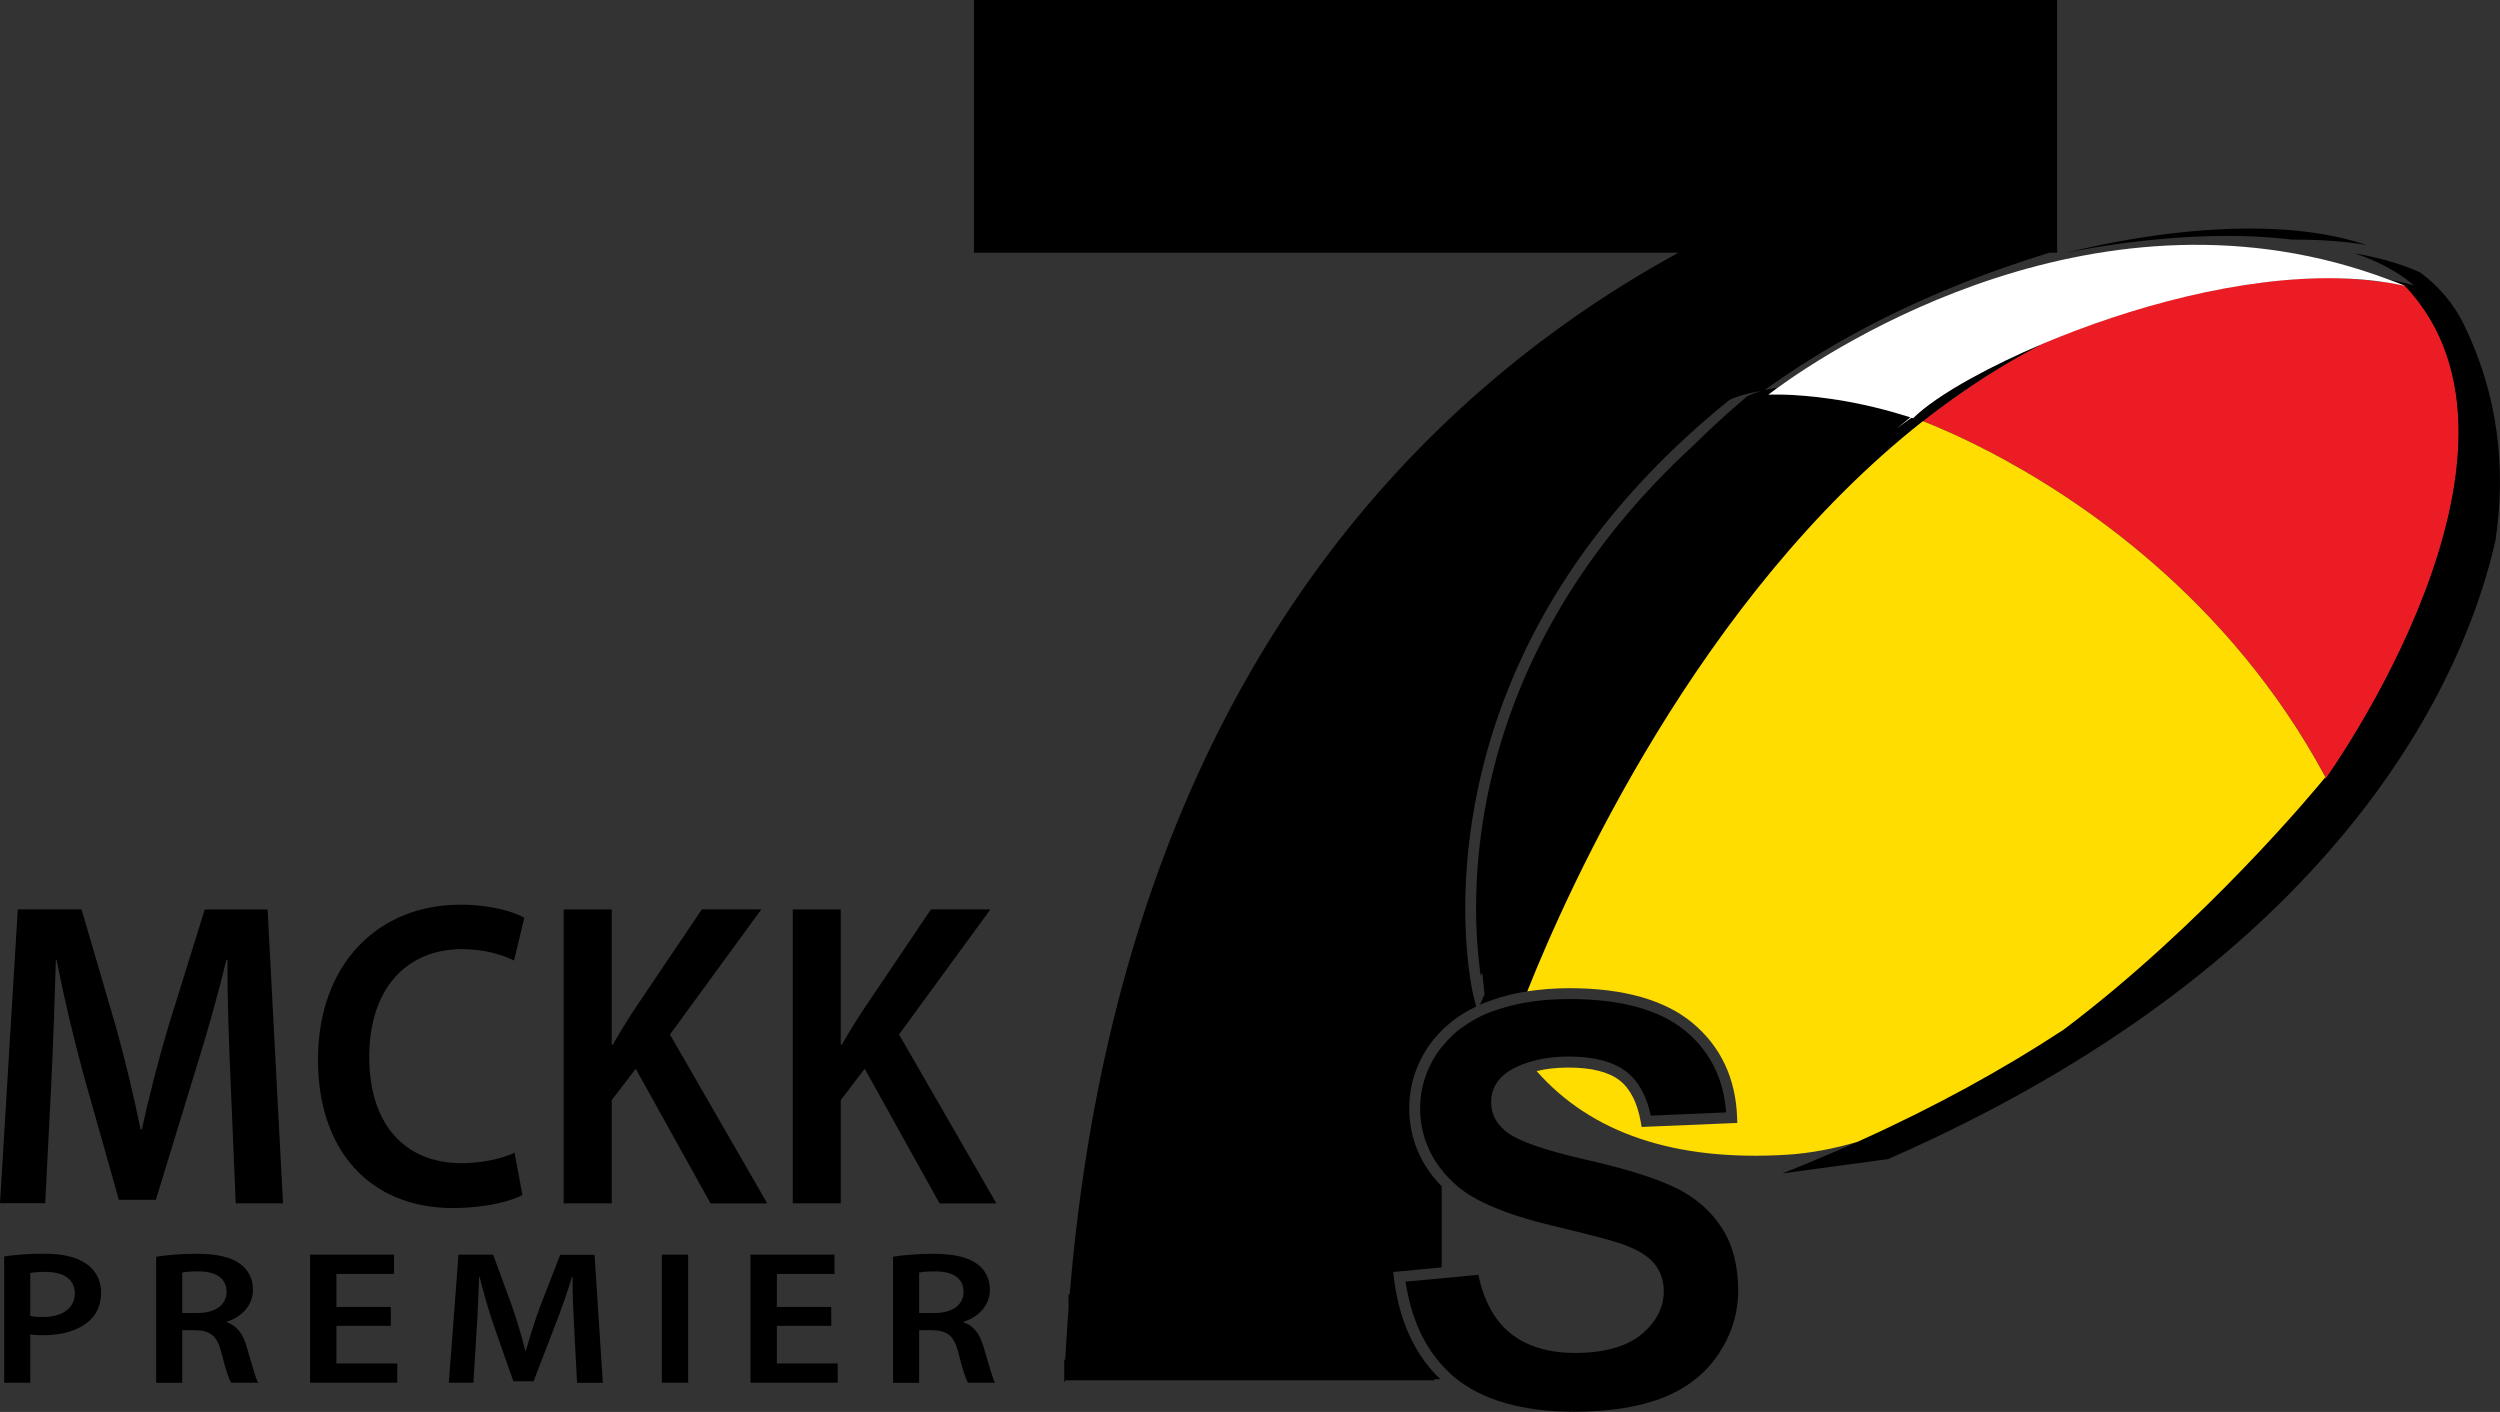
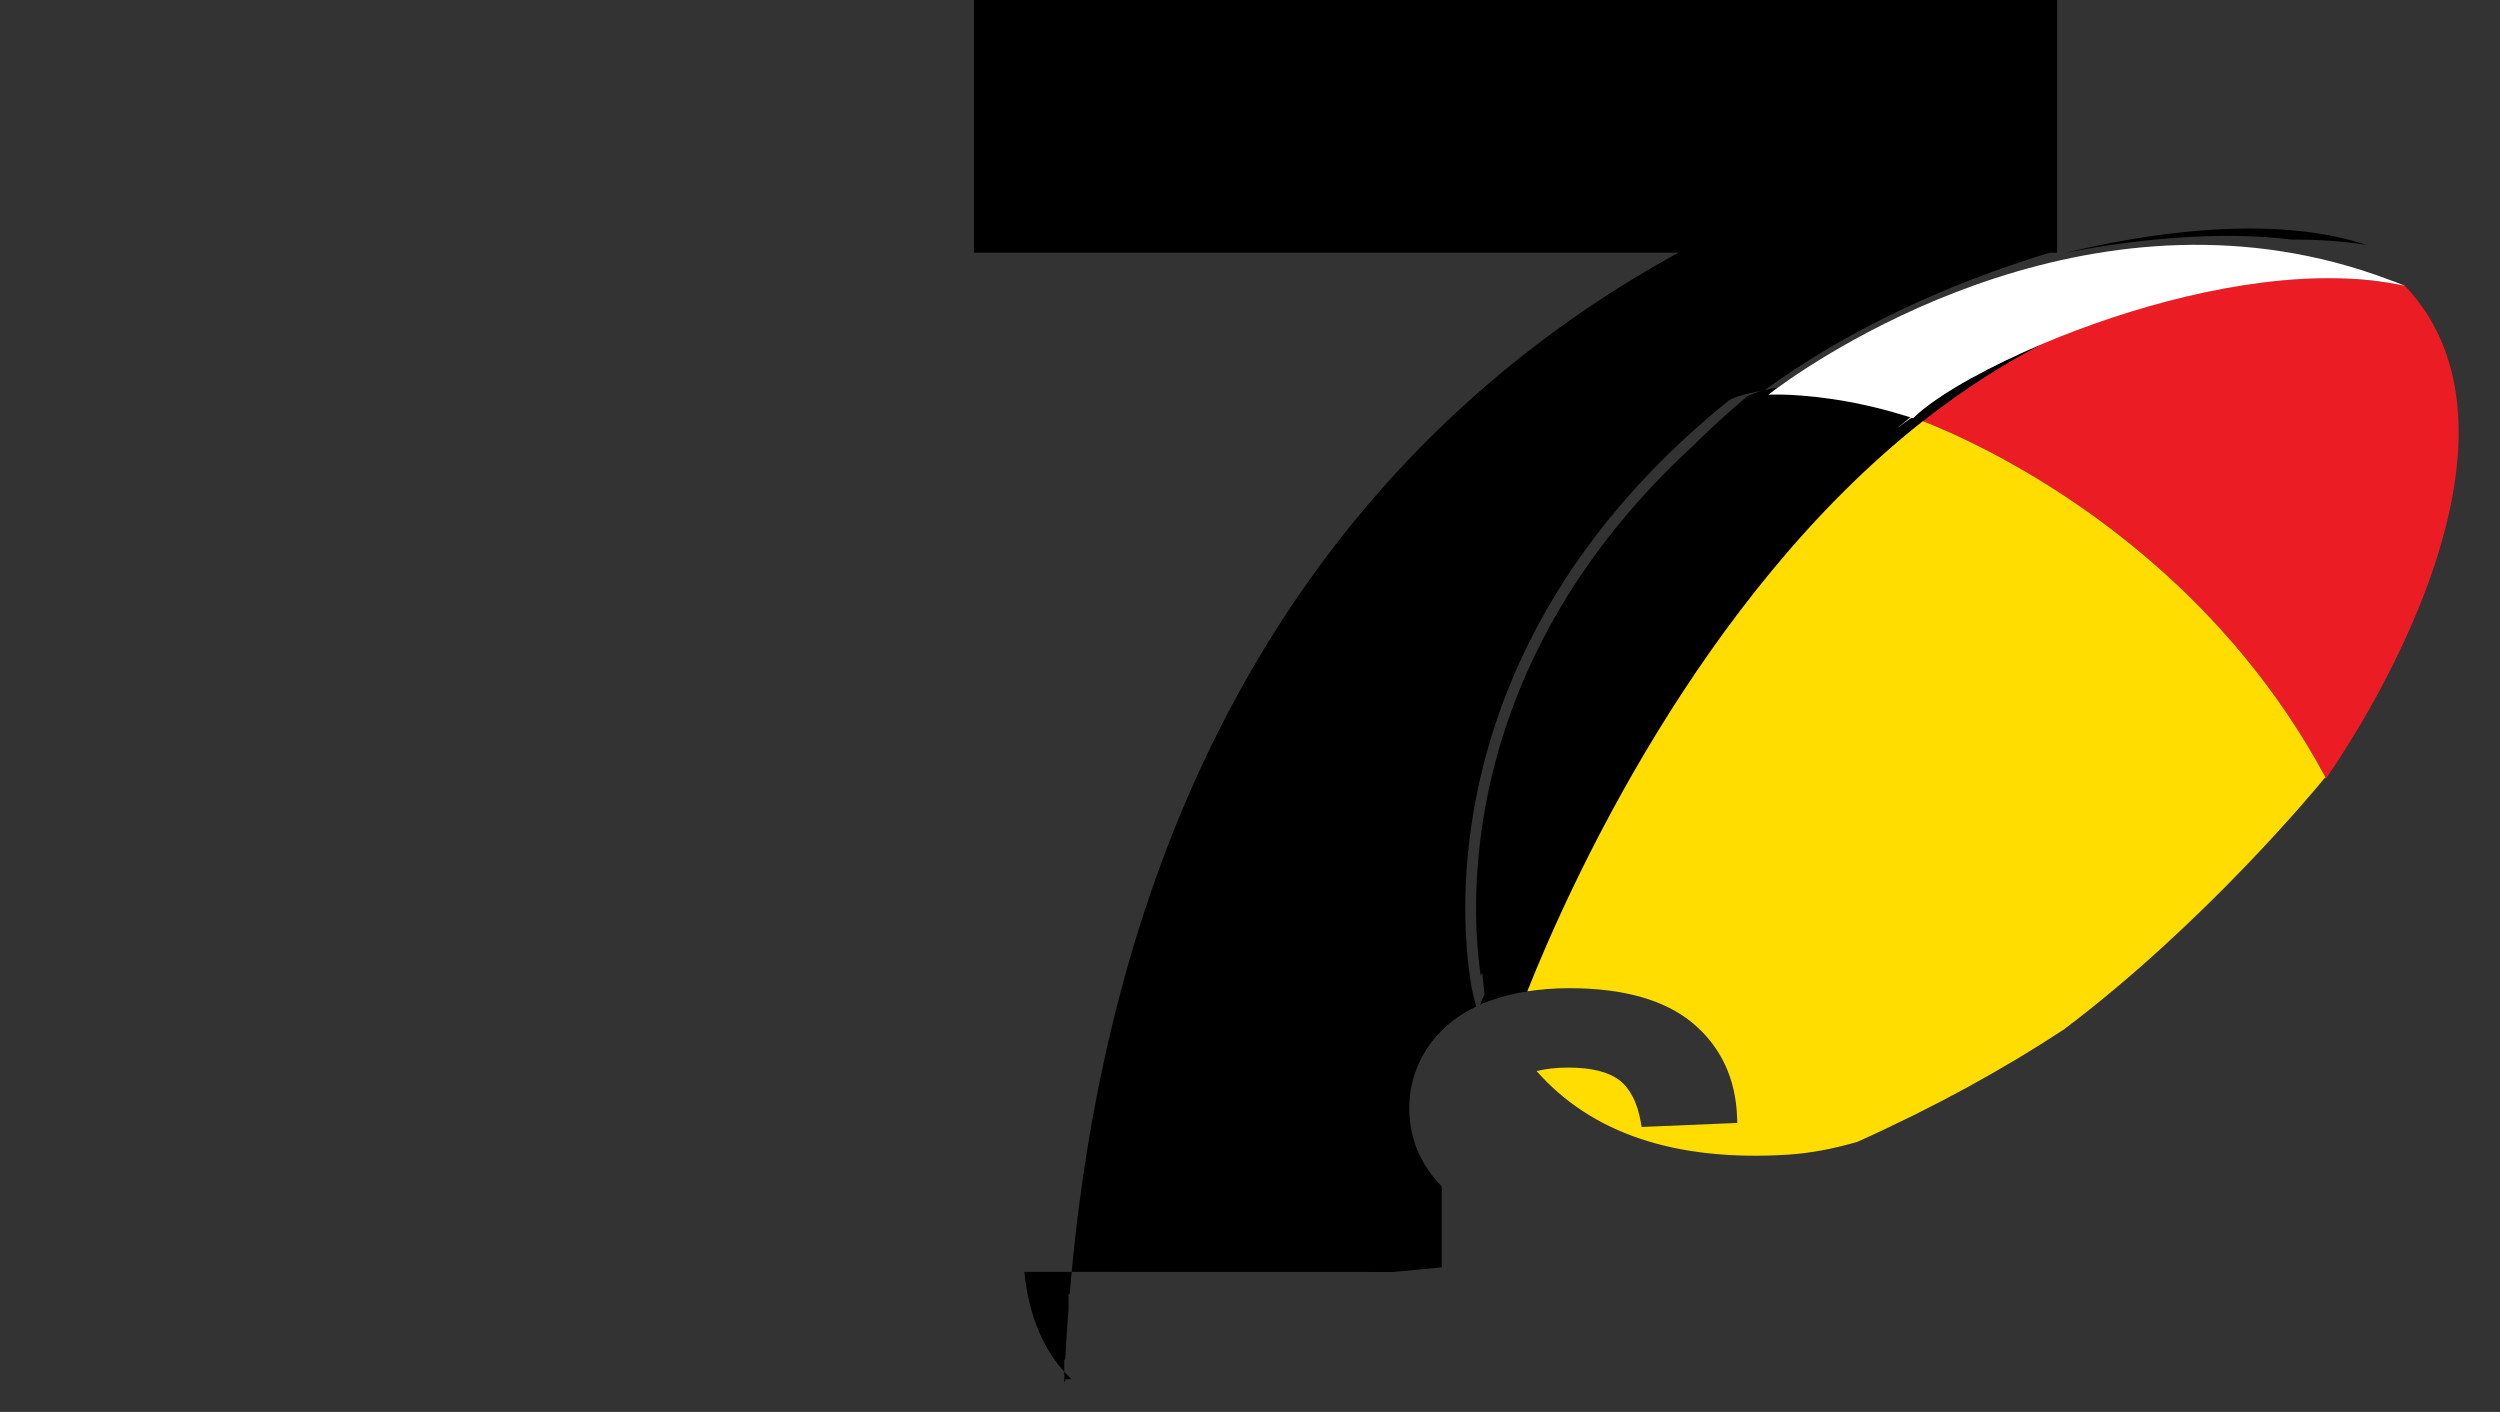
<svg xmlns="http://www.w3.org/2000/svg" id="Layer_2" data-name="Layer 2" viewBox="0 0 256 144.58">
  <rect x="0" y="0" width="256" height="144.58" fill="#333333" stroke="none" />
  <defs>
    <style>
      .cls-1{fill:#000;stroke-width:0}
    </style>
  </defs>
  <g id="Layer_1-2" data-name="Layer 1">
    <path d="M246.23 29.24c-.59-.13-1.19-.24-1.79-.33-1.68-.21-3.32-.35-4.95-.43-10.03-.24-21.48 2.97-30.27 6.68a72.61 72.61 0 0 0-7.55 4.5c-1.61 1.1-3.2 2.23-4.73 3.43l-.04.03c1.23.47 3.61 1.47 6.72 3.08 9.2 4.78 24.62 14.99 34.51 33.38 0 0-.03.04-.07.08.03.04.05.07.08.1 0 0 24.19-33.56 8.1-50.52Z" style="fill:#ec1c24;stroke-width:0" />
-     <path class="cls-1" d="M244.44 28.91c-1.6-.25-3.26-.39-4.95-.43 1.63.07 3.28.21 4.95.43ZM142.68 130.25l4.95-.47v-8.3c-2.2-2.25-3.32-4.95-3.32-8.04 0-2.23.66-4.36 1.97-6.3.4-.58.87-1.12 1.37-1.63.15-.15.32-.3.48-.44.28-.25.57-.5.88-.72.48-.35.99-.68 1.54-.97.19-.1.4-.2.61-.3l-.29-1.15s-.04-.17-.09-.42c-.02-.08-.04-.18-.06-.29h-.01.01c-.02-.11-.04-.22-.06-.34-1.02-5.89-4.22-35.15 26.38-59.88.11-.07 1.17-.64 3.34-.96-1.02.28-1.51.57-1.51.57l-.52.46a91.021 91.021 0 0 0-4.93 4.53c-18.57 17.08-22.09 35.6-22.26 46.51-.05 2.94.15 5.33.36 6.98.03.3.07.59.11.84.05-.12.11-.23.16-.35.03.41.07.79.11 1.15.04.39.08.76.12 1.09-.03.08-.07.15-.1.22l-.38.87c.14-.07.26-.14.4-.19.06-.03.13-.04.19-.07.44-.18.91-.33 1.4-.48.76-.23 1.56-.43 2.4-.58.15-.02.3-.03.45-.06 4.29-10.78 17.59-40.32 40.5-58.38 0-.01.03-.02.04-.03 3.83-3.01 7.92-5.7 12.28-7.93a79.545 79.545 0 0 0-7.34 3.53c-2.72 1.51-4.81 2.94-5.98 4.11h-.03s-.09-.03-.14-.04l-.29.2-.03.02s-.44.3-1.16.86c.35-.29.67-.56.96-.79.14-.12.27-.23.41-.33-.19-.06-.37-.12-.55-.18-.05 0-.1-.03-.15-.04-5.64-1.74-10.3-2.07-12.49-2.12-.86-.01-1.35.01-1.35.01s.26-.2.72-.54c.08-.06.17-.12.26-.19-.52.08-.96.17-1.34.26 7.62-5.52 17.19-10.4 29.18-14.07h.77V0H99.73v25.87h72.16c-26.27 14.36-57.17 44.37-62.35 106.65h-.12V134c-.13 1.72-.24 3.47-.34 5.23h-.1v2.34l.13-.23h37.77v-.11h.61c-2.61-2.5-4.22-5.99-4.76-10.41l-.07-.58ZM234.63 24.54c2.57-.02 5.19.13 7.71.55-11.74-3.95-28.37.2-30.84.82 0 0 12.19-2.72 23.13-1.38Z" />
-     <path class="cls-1" d="M252.37 33.36c-1.1-2.28-2.67-4.07-4.55-5.47-2.04-.91-4.33-1.54-6.71-1.95 2.3.77 4.38 1.84 6.08 3.28-.53-.15-1.38-.36-2.5-.57.4.15.81.3 1.21.46.11.04.21.07.32.12h.03-.02c16.09 16.97-8.1 50.52-8.1 50.52-.03-.03-.05-.07-.08-.1-.87 1.08-12.34 14.94-26.73 25.77-6.18 4.06-13.19 7.93-21.14 11.5-2.47 1.11-5.01 2.19-7.67 3.24l10.83-1.47c41.08-17.99 57.8-44.05 62.2-63.36 1.08-7.29.32-14.73-3.18-21.98ZM171.79 121.74c-1.99-1.02-5.13-2.02-9.32-2.97-4.39-1-7.1-1.96-8.27-2.91-1-.82-1.51-1.82-1.51-2.99 0-1.26.56-2.29 1.63-3.06.64-.45 1.41-.78 2.26-1.05 1.17-.36 2.5-.57 4.04-.57 2.58 0 4.56.51 5.89 1.53 1.25.95 2.1 2.48 2.53 4.52l7.71-.33c-.24-3.43-1.62-6.2-4.1-8.29-2.64-2.21-6.65-3.32-11.94-3.32-1.72 0-3.31.14-4.77.41-.19.03-.36.08-.54.12-.87.18-1.67.41-2.44.69-.19.08-.39.12-.58.2-.01 0-.03.01-.05.02-.86.36-1.63.8-2.34 1.29-.26.17-.52.35-.75.54-.18.15-.34.31-.51.46-.34.32-.65.65-.94 1-.2.24-.4.47-.58.73-1.18 1.76-1.79 3.67-1.79 5.68 0 1.14.17 2.2.49 3.2.05.17.12.34.19.5.36.95.86 1.83 1.53 2.66.46.58.99 1.13 1.6 1.66 1.82 1.57 5.06 2.92 9.64 4.03 3.7.88 6.01 1.48 7.06 1.84 1.62.56 2.72 1.2 3.4 1.98.69.8 1.04 1.77 1.04 2.89 0 1.71-.79 3.22-2.35 4.49-1.52 1.22-3.79 1.85-6.73 1.85-2.78 0-5.04-.7-6.7-2.08-1.57-1.29-2.65-3.29-3.21-5.92l-3.75.36-3.7.34c.52 3.52 1.77 6.36 3.7 8.52.4.44.83.87 1.29 1.26 2.83 2.35 6.96 3.54 12.27 3.54 3.67 0 6.79-.5 9.23-1.49 2.4-.97 4.28-2.48 5.59-4.47 1.32-1.99 1.98-4.16 1.98-6.44 0-2.53-.55-4.67-1.64-6.37-1.09-1.71-2.63-3.08-4.57-4.07Z" />
+     <path class="cls-1" d="M244.44 28.91c-1.6-.25-3.26-.39-4.95-.43 1.63.07 3.28.21 4.95.43ZM142.68 130.25l4.95-.47v-8.3c-2.2-2.25-3.32-4.95-3.32-8.04 0-2.23.66-4.36 1.97-6.3.4-.58.87-1.12 1.37-1.63.15-.15.32-.3.48-.44.28-.25.57-.5.88-.72.48-.35.99-.68 1.54-.97.19-.1.4-.2.61-.3l-.29-1.15s-.04-.17-.09-.42c-.02-.08-.04-.18-.06-.29h-.01.01c-.02-.11-.04-.22-.06-.34-1.02-5.89-4.22-35.15 26.38-59.88.11-.07 1.17-.64 3.34-.96-1.02.28-1.51.57-1.51.57l-.52.46a91.021 91.021 0 0 0-4.93 4.53c-18.57 17.08-22.09 35.6-22.26 46.51-.05 2.94.15 5.33.36 6.98.03.3.07.59.11.84.05-.12.11-.23.16-.35.03.41.07.79.11 1.15.04.39.08.76.12 1.09-.03.08-.07.15-.1.22l-.38.87c.14-.07.26-.14.4-.19.06-.03.13-.04.19-.07.44-.18.91-.33 1.4-.48.76-.23 1.56-.43 2.4-.58.15-.02.3-.03.45-.06 4.29-10.78 17.59-40.32 40.5-58.38 0-.01.03-.02.04-.03 3.83-3.01 7.92-5.7 12.28-7.93a79.545 79.545 0 0 0-7.34 3.53c-2.72 1.51-4.81 2.94-5.98 4.11h-.03s-.09-.03-.14-.04l-.29.2-.03.02s-.44.3-1.16.86c.35-.29.67-.56.96-.79.14-.12.27-.23.41-.33-.19-.06-.37-.12-.55-.18-.05 0-.1-.03-.15-.04-5.64-1.74-10.3-2.07-12.49-2.12-.86-.01-1.35.01-1.35.01s.26-.2.72-.54c.08-.06.17-.12.26-.19-.52.08-.96.17-1.34.26 7.62-5.52 17.19-10.4 29.18-14.07h.77V0H99.73v25.87h72.16c-26.27 14.36-57.17 44.37-62.35 106.65h-.12V134c-.13 1.72-.24 3.47-.34 5.23h-.1v2.34l.13-.23v-.11h.61c-2.61-2.5-4.22-5.99-4.76-10.41l-.07-.58ZM234.63 24.54c2.57-.02 5.19.13 7.71.55-11.74-3.95-28.37.2-30.84.82 0 0 12.19-2.72 23.13-1.38Z" />
    <path d="M246.22 29.24c-.11-.05-.21-.08-.32-.12-.4-.17-.81-.31-1.21-.46-29.61-11.22-57.2 7.08-62.62 11.02-.1.08-.19.14-.26.19-.46.34-.72.54-.72.54s.49-.02 1.35-.01c2.18.05 6.85.38 12.49 2.12.05.01.1.03.15.04.18.06.36.11.55.18-.13.1-.26.21-.41.33-.29.23-.61.5-.96.79.72-.56 1.13-.84 1.16-.86l.03-.02.29-.2s.09.03.14.04h.03c1.17-1.17 3.26-2.61 5.98-4.11 2.11-1.16 4.59-2.37 7.34-3.53 8.8-3.71 20.24-6.92 30.27-6.68 1.69.04 3.36.18 4.95.43.6.1 1.2.21 1.79.33h.02-.03Z" style="fill:#fff;stroke-width:0" />
    <path d="M203.62 46.21c-3.1-1.61-5.49-2.61-6.72-3.08-22.91 18.06-36.21 47.6-40.5 58.38 1.34-.2 2.77-.32 4.3-.32 5.55 0 9.81 1.21 12.65 3.59 2.86 2.4 4.39 5.65 4.53 9.65l.02.56-9.8.41-.08-.48c-.35-2-1.09-3.46-2.2-4.31-1.13-.86-2.88-1.29-5.21-1.29-1.22 0-2.31.12-3.26.36 5.6 6.35 14.15 9.28 25.7 8.56 2.34-.15 4.73-.61 7.13-1.31 7.94-3.57 14.96-7.44 21.14-11.5 14.39-10.83 25.86-24.69 26.73-25.77.04-.04.07-.08.07-.08-9.88-18.38-25.31-28.6-34.51-33.38Z" style="fill:#fd0;stroke-width:0" />
-     <path class="cls-1" d="M34.45 135.77h5.57v-1.94h-5.57v-3.38h5.9v-1.97h-8.6v13.11h8.93v-1.97h-6.23v-3.85zM57.37 128.48l-2.04 5.25c-.57 1.54-1.07 3.15-1.47 4.57h-.07c-.37-1.46-.83-3.01-1.36-4.55l-1.93-5.27h-3.55l-.99 13.11h2.52l.32-5.27c.12-1.79.2-3.87.26-5.57h.05c.4 1.63.92 3.42 1.49 5.09l1.97 5.6h2.07l2.18-5.67c.66-1.65 1.27-3.43 1.75-5.02h.06c-.02 1.77.09 3.81.18 5.5l.28 5.35h2.64l-.85-13.11h-3.52ZM67.77 128.48h2.7v13.11h-2.7zM79.55 135.77h5.57v-1.94h-5.57v-3.38h5.9v-1.97h-8.6v13.11h8.93v-1.97h-6.23v-3.85zM20.97 93.12l-3.75 12.05c-1.05 3.53-1.98 7.24-2.7 10.5h-.12c-.69-3.35-1.53-6.93-2.51-10.45l-3.54-12.1H1.82L0 123.21h4.63l.61-12.09c.21-4.11.36-8.89.48-12.81h.08c.73 3.74 1.7 7.85 2.74 11.69l3.63 12.86h3.79l3.99-13.04c1.2-3.8 2.34-7.86 3.23-11.51h.12c-.04 4.05.16 8.74.32 12.63l.52 12.28h4.84L27.4 93.13h-6.44ZM46.44 123.7c3.3 0 5.89-.7 7.06-1.33l-.81-4.33c-1.32.63-3.43 1.07-5.41 1.07-6 0-9.47-4.19-9.47-10.85 0-7.23 3.99-11.07 9.51-11.07 2.22 0 4.04.54 5.32 1.17l1.05-4.38c-1.01-.58-3.31-1.34-6.57-1.34-8.31 0-14.56 5.98-14.56 15.89 0 9.2 5.24 15.18 13.87 15.18ZM68.61 105.93l9.35-12.81h-6.09l-7.13 10.58c-.65 1.03-1.33 2.1-1.98 3.26h-.12V93.13h-4.92v30.09h4.92v-10.57l2.46-3.21 7.66 13.79h5.81l-9.96-17.28ZM102.02 123.21l-9.96-17.28 9.36-12.81h-6.09L88.2 103.7c-.65 1.03-1.34 2.1-1.98 3.26h-.13V93.13h-4.91v30.09h4.91v-10.57l2.46-3.21 7.66 13.79h5.81ZM8.89 129.46c-.94-.7-2.37-1.08-4.34-1.08-1.8 0-3.14.13-4.12.28v12.93H3.1v-4.96c.37.08.81.1 1.32.1 1.9 0 3.57-.47 4.67-1.43.82-.69 1.26-1.7 1.26-2.96s-.57-2.25-1.45-2.89Zm-4.47 5.4c-.55 0-.97-.01-1.32-.11v-4.4c.28-.05.81-.11 1.55-.11 1.87 0 3.01.75 3.01 2.21s-1.22 2.41-3.24 2.41ZM23.2 135.41v-.06c1.4-.43 2.7-1.57 2.7-3.26 0-1.14-.46-2.04-1.27-2.64-1-.74-2.43-1.06-4.56-1.06-1.56 0-3.05.13-4.08.3v12.91h2.67v-5.39h1.36c1.54.04 2.22.59 2.65 2.29.4 1.63.77 2.7.99 3.09h2.77c-.28-.5-.68-2.03-1.16-3.66-.34-1.26-.98-2.17-2.06-2.53Zm-2.94-.96h-1.6v-4.14c.26-.06.81-.12 1.66-.12 1.76 0 2.88.68 2.88 2.1 0 1.3-1.12 2.16-2.94 2.16ZM98.66 135.41v-.06c1.4-.43 2.7-1.57 2.7-3.26 0-1.14-.46-2.04-1.27-2.64-1.01-.74-2.43-1.06-4.56-1.06-1.57 0-3.06.13-4.08.3v12.91h2.67v-5.39h1.36c1.54.04 2.22.59 2.66 2.29.38 1.63.76 2.7.98 3.09h2.77c-.28-.5-.68-2.03-1.17-3.66-.35-1.26-.98-2.17-2.06-2.53Zm-2.94-.96h-1.6v-4.14c.26-.06.81-.12 1.67-.12 1.76 0 2.88.68 2.88 2.1 0 1.3-1.12 2.16-2.94 2.16Z" />
  </g>
</svg>